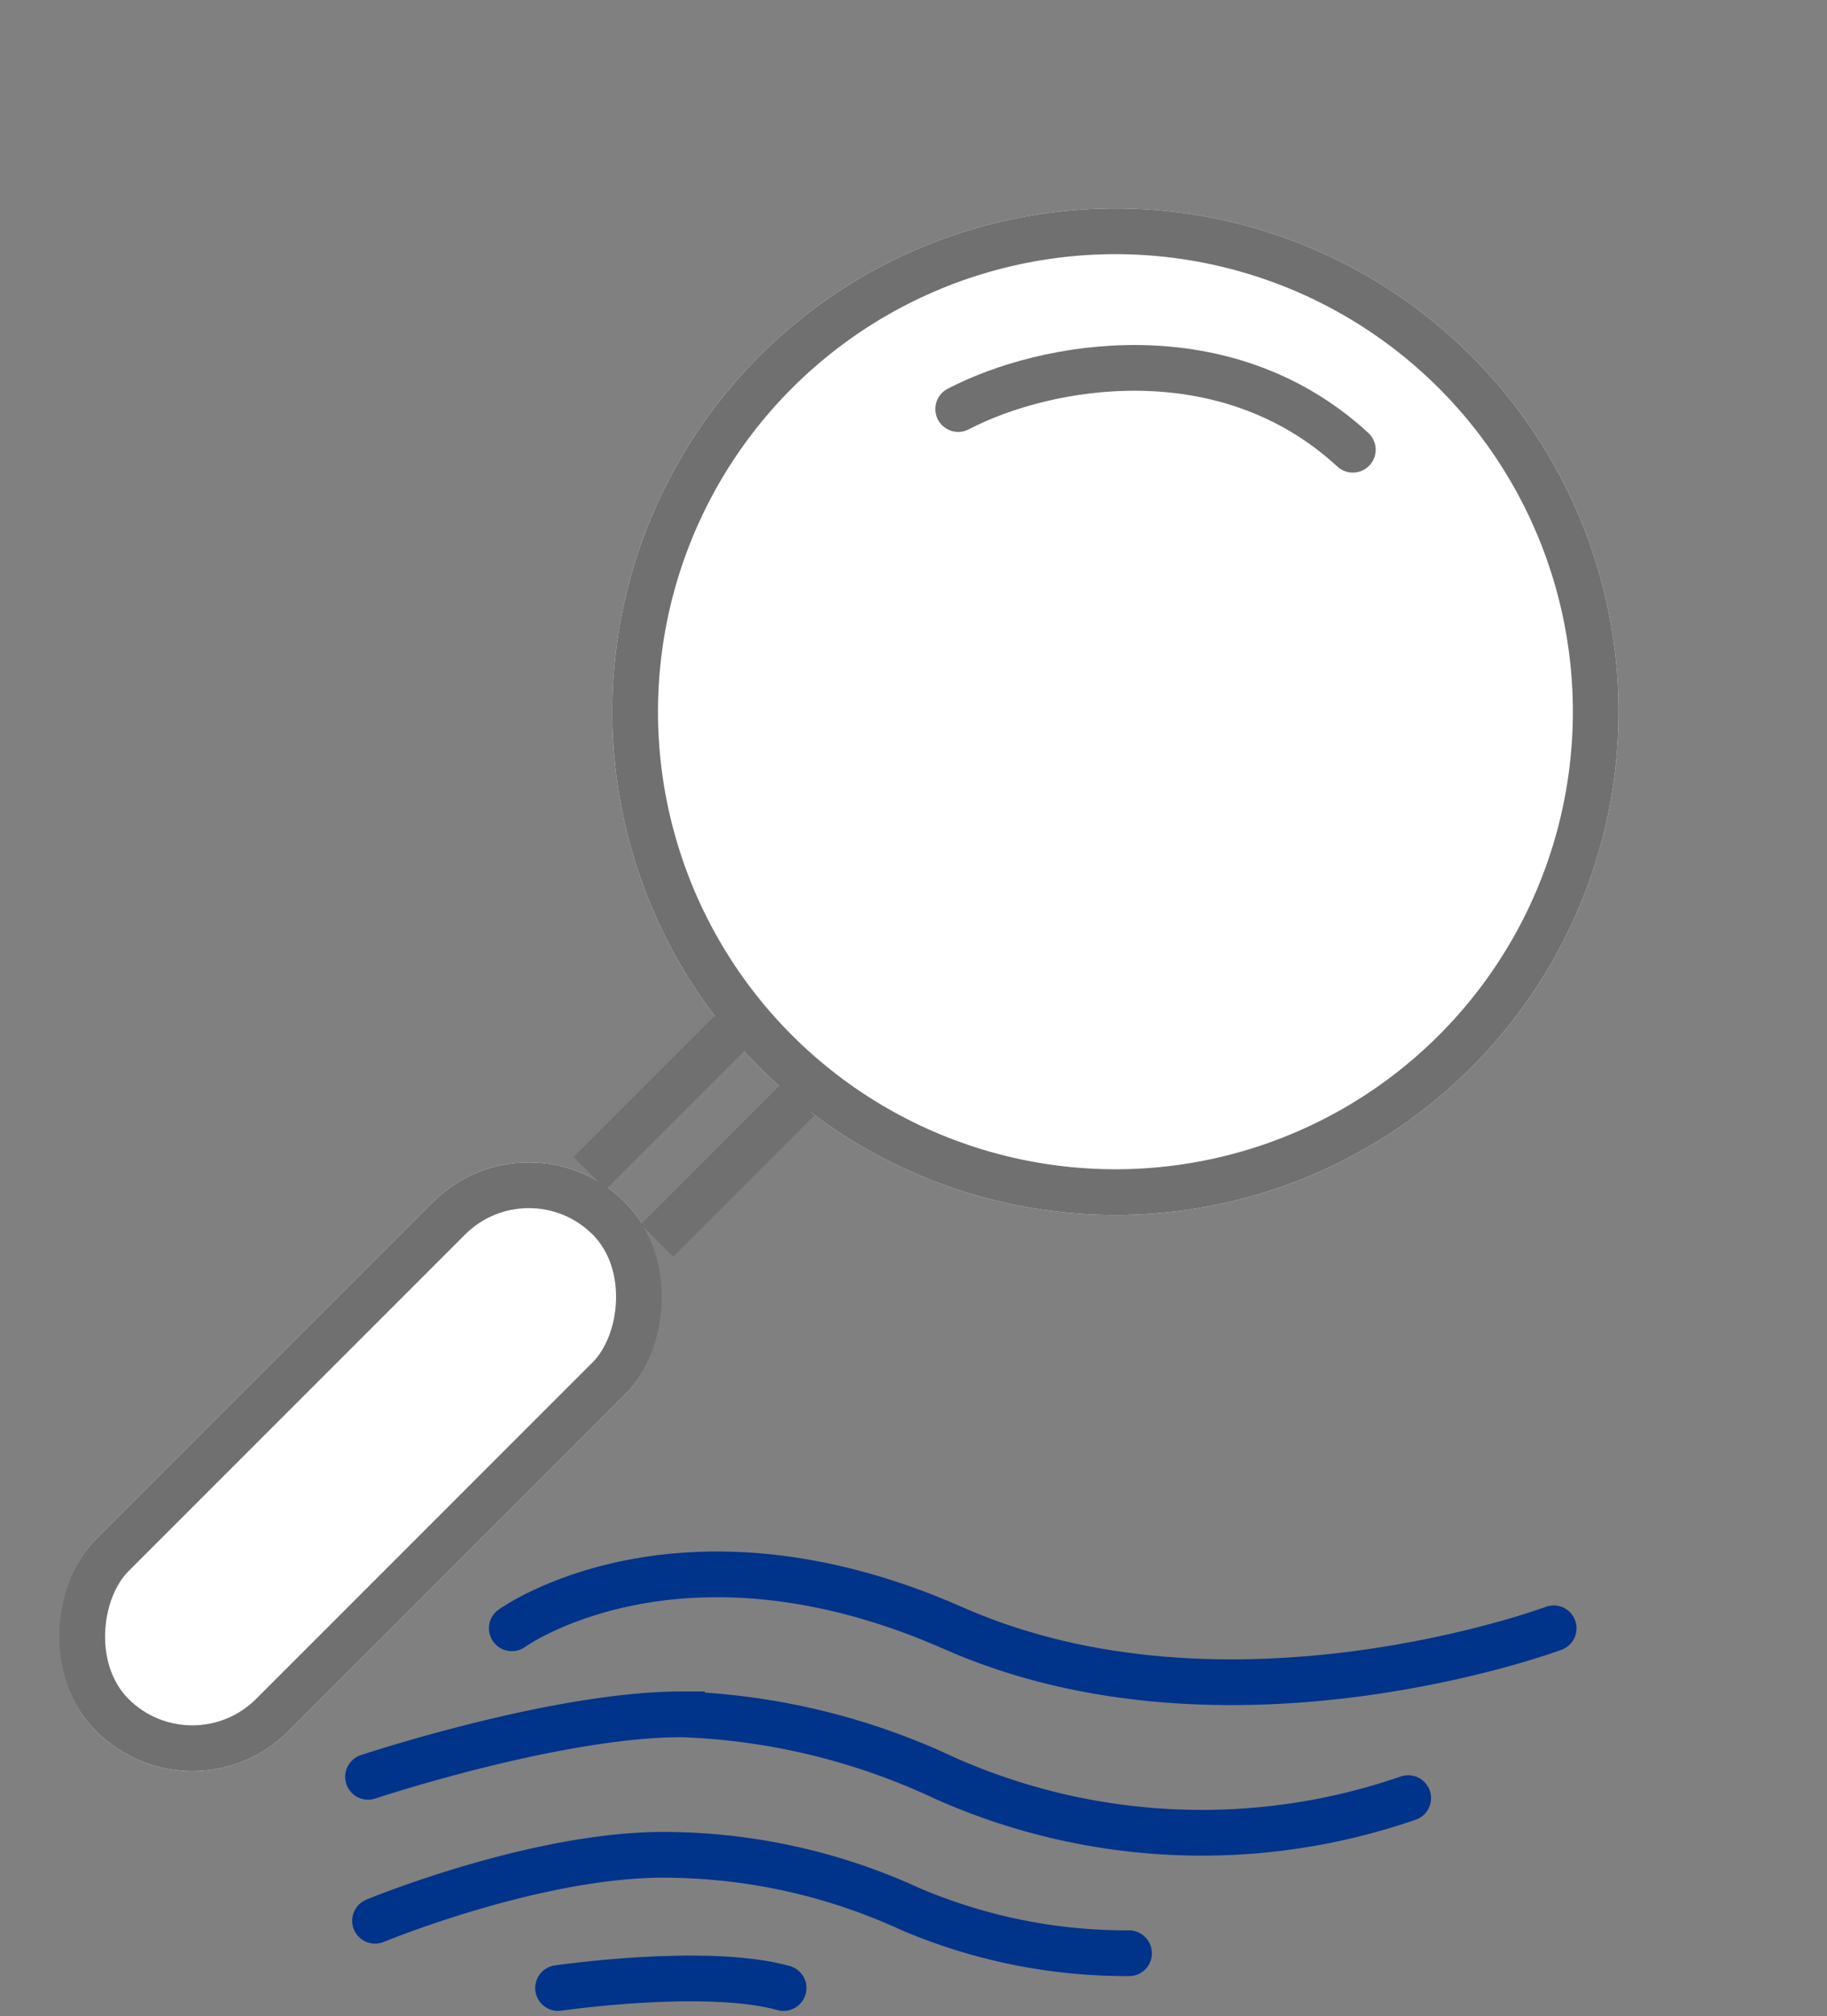
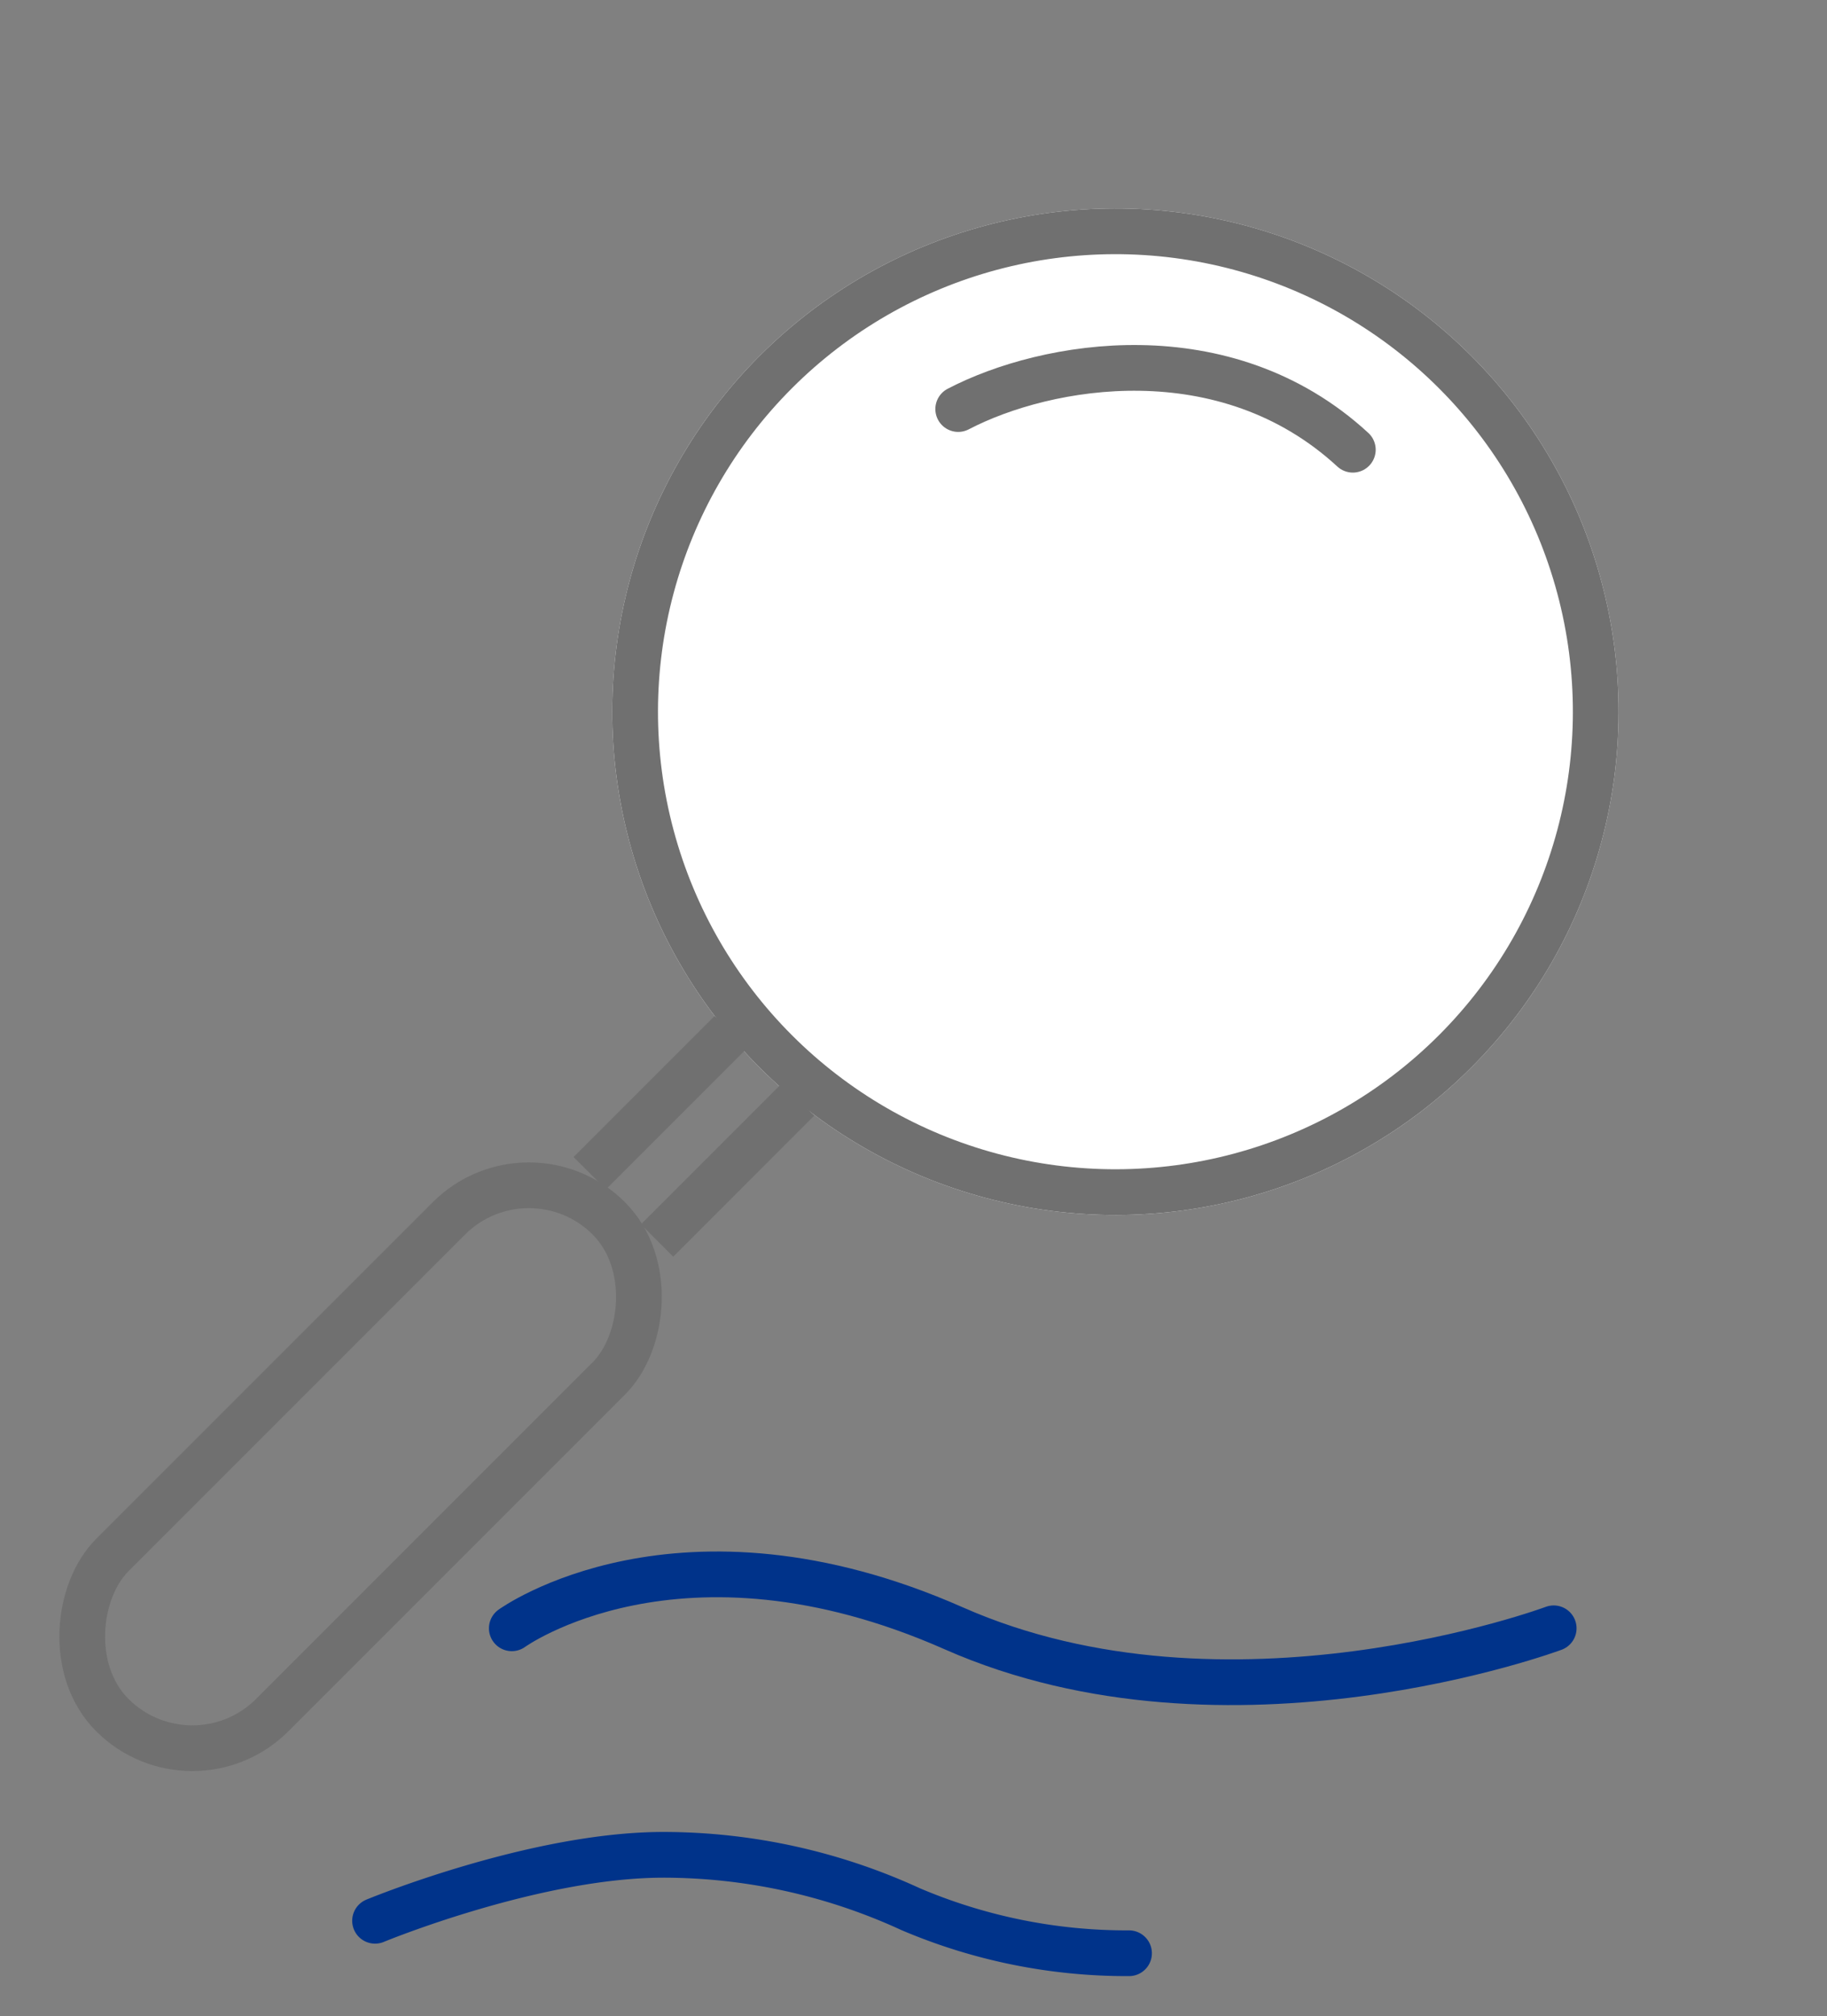
<svg xmlns="http://www.w3.org/2000/svg" width="59.95" height="66.142" viewBox="0 0 59.95 66.142">
  <rect x="0" y="0" width="59.95" height="66.142" fill="#808080" stroke="none" />
  <g id="Group_93" data-name="Group 93" transform="translate(-8.519)">
    <g id="Group_87" data-name="Group 87" transform="translate(45.12 0) rotate(45)">
      <g id="Rectangle_299" data-name="Rectangle 299" transform="translate(12.048 39.268)" fill="#fff" stroke="#707070" stroke-width="1.5">
-         <rect width="8.924" height="24.542" rx="4.462" stroke="none" />
        <rect x="0.75" y="0.75" width="7.424" height="23.042" rx="3.712" fill="none" />
      </g>
      <g id="Ellipse_40" data-name="Ellipse 40" transform="translate(0 0)" fill="#fff" stroke="#707070" stroke-width="1.5">
        <circle cx="16.51" cy="16.51" r="16.51" stroke="none" />
        <circle cx="16.51" cy="16.51" r="15.76" fill="none" />
      </g>
      <path id="Path_157" data-name="Path 157" d="M0,6.542V0" transform="translate(15.019 32.87)" fill="none" stroke="#707070" stroke-width="1.5" />
      <path id="Path_158" data-name="Path 158" d="M0,6.542V0" transform="translate(18.142 32.87)" fill="none" stroke="#707070" stroke-width="1.5" />
      <path id="Path_159" data-name="Path 159" d="M0,8.213C.976,5.107,4.392.234,10.1,0" transform="translate(5.841 4.924)" fill="none" stroke="#707070" stroke-linecap="round" stroke-width="1.5" />
    </g>
    <path id="Path_169" data-name="Path 169" d="M6533.726,5526.618s5.487-3.981,14.5,0,19.688,0,19.688,0" transform="translate(-6508.413 -5473.2)" fill="none" stroke="#00338a" stroke-linecap="round" stroke-width="1.5" />
-     <path id="Path_170" data-name="Path 170" d="M6524.158,5540.189s6.157-2.051,10.3-2.051a22.09,22.09,0,0,1,8.6,2.081,20.728,20.728,0,0,0,15.23.668" transform="translate(-6503.562 -5481.898)" fill="none" stroke="#00338a" stroke-linecap="round" stroke-width="1.5" />
    <path id="Path_171" data-name="Path 171" d="M6524.672,5550.633s5.229-2.164,9.462-2.164a19.429,19.429,0,0,1,8.111,1.783,18.094,18.094,0,0,0,7.167,1.446" transform="translate(-6503.846 -5487.62)" fill="none" stroke="#00338a" stroke-linecap="round" stroke-width="1.5" />
-     <path id="Path_172" data-name="Path 172" d="M6539.163,5558.408s4.846-.707,7.4,0" transform="translate(-6512.332 -5493.189)" fill="none" stroke="#00338a" stroke-linecap="round" stroke-width="1.5" />
  </g>
</svg>